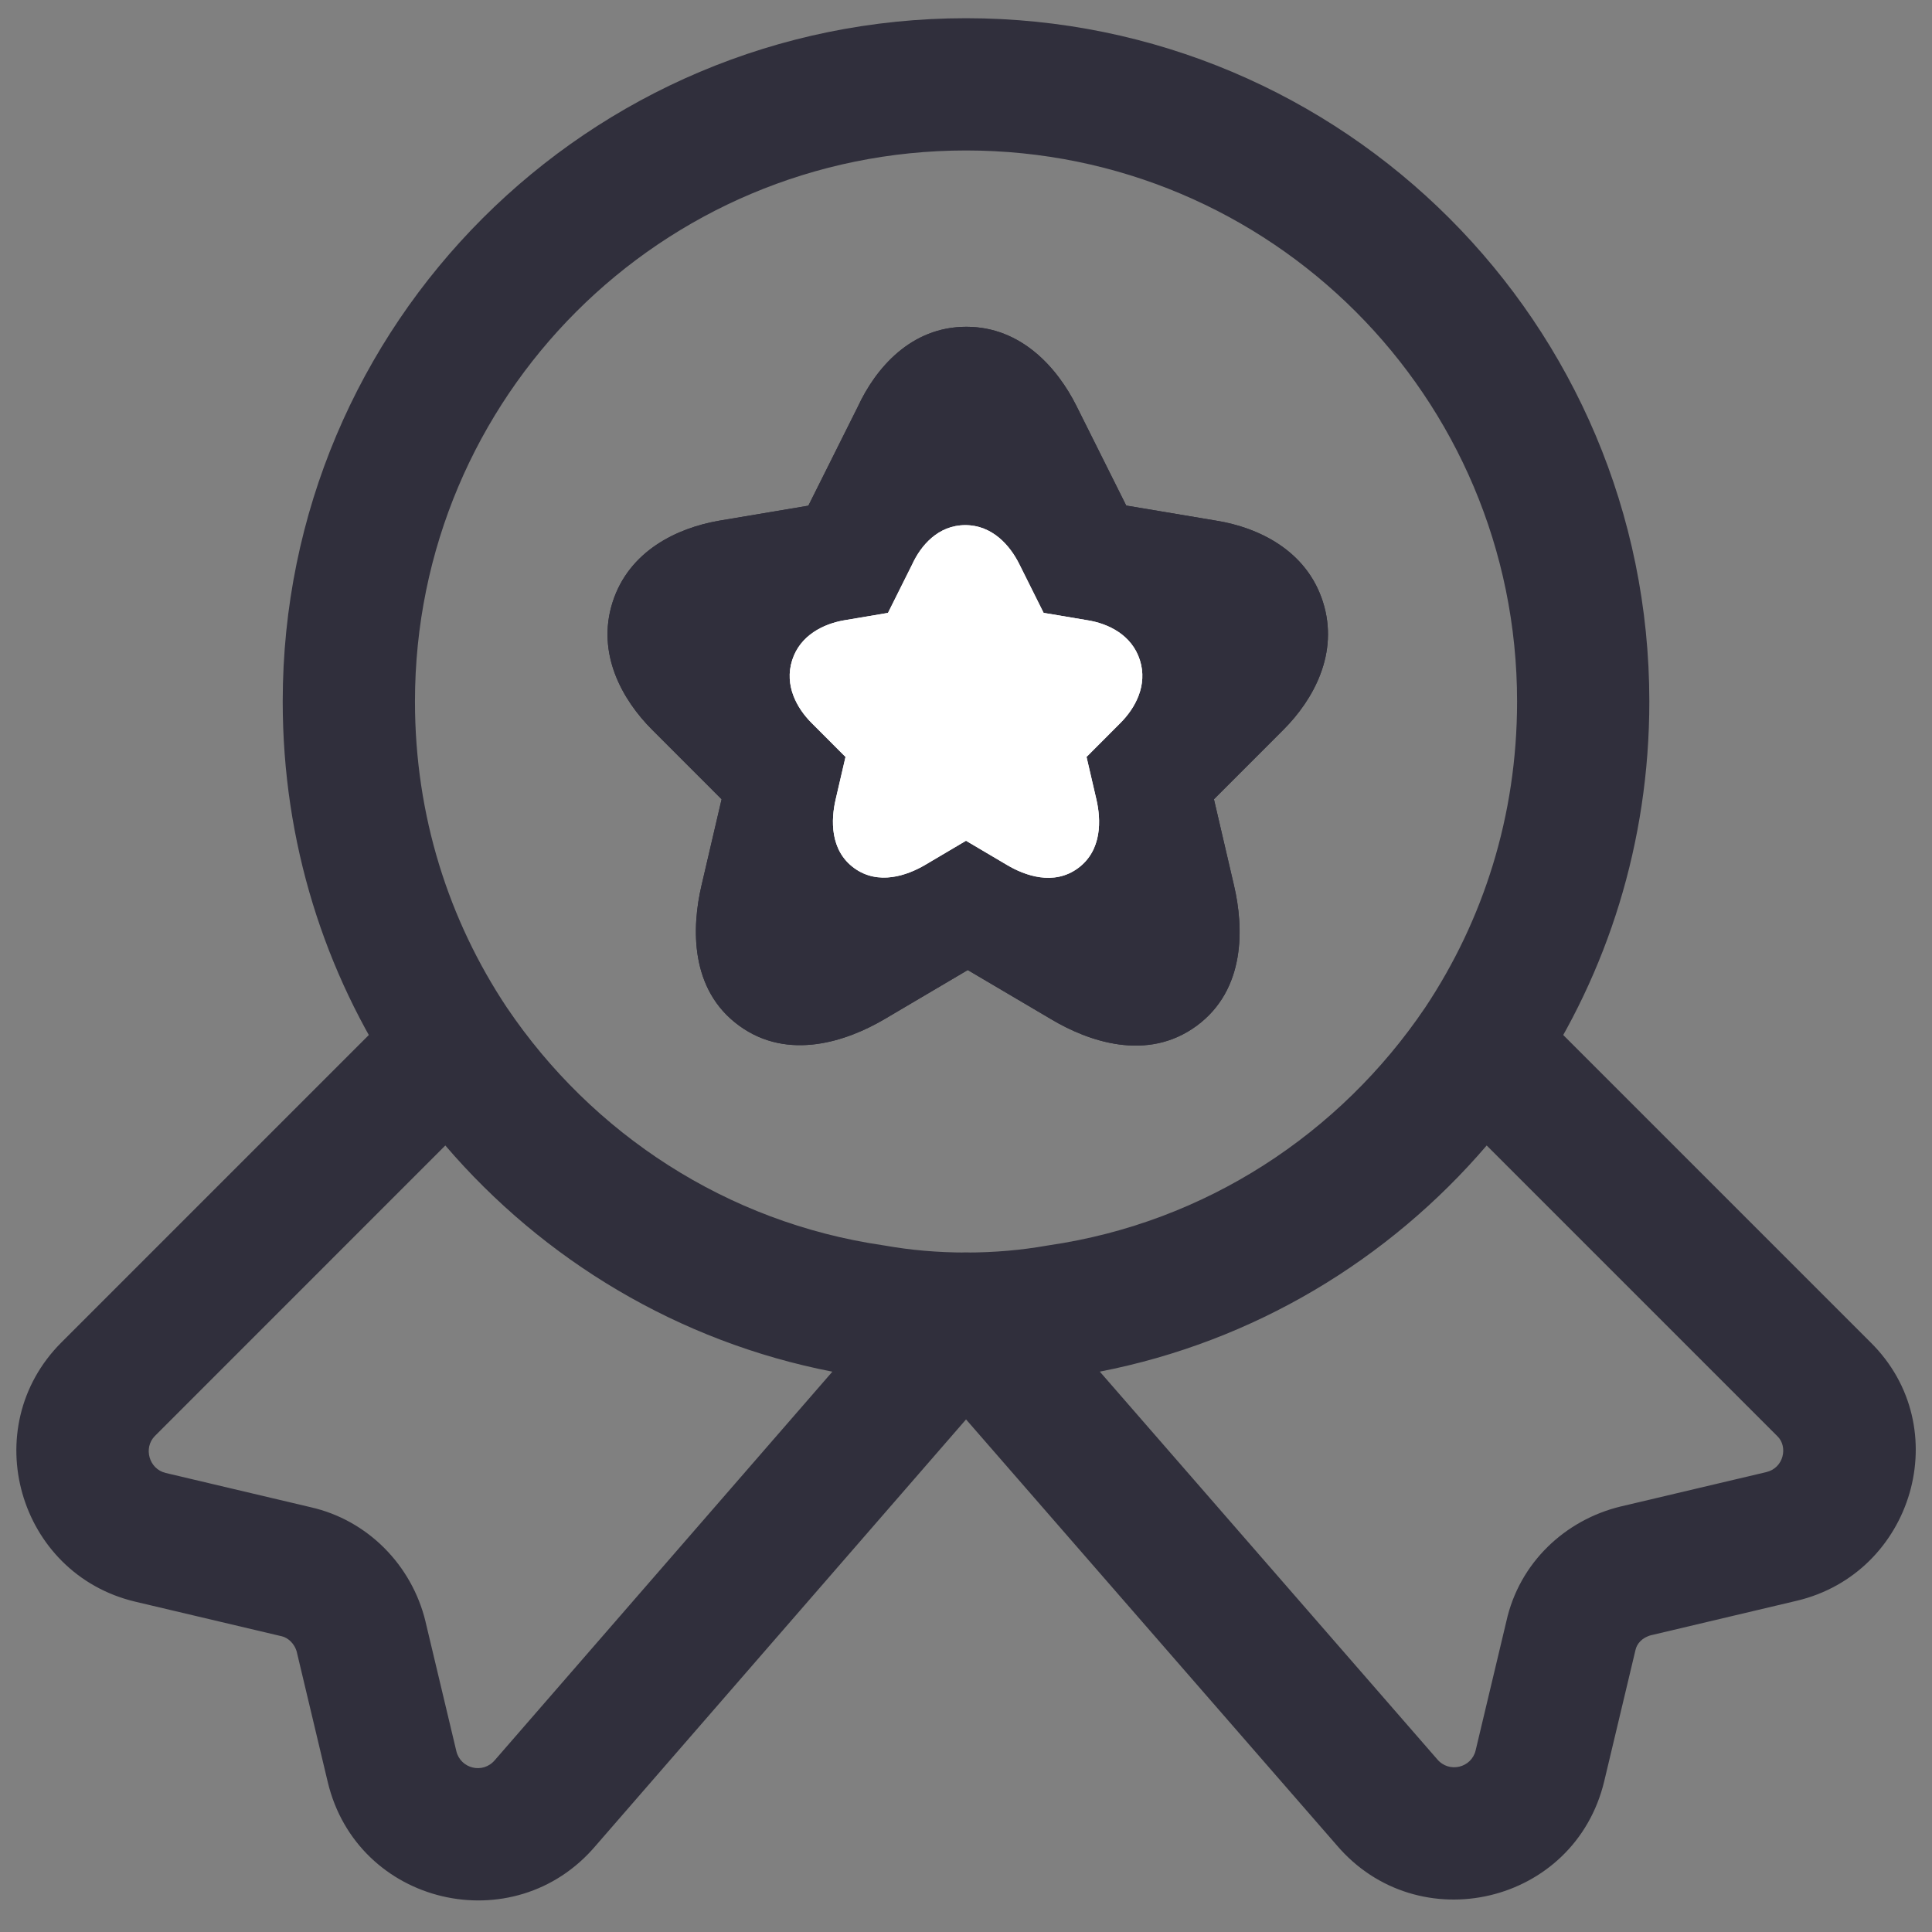
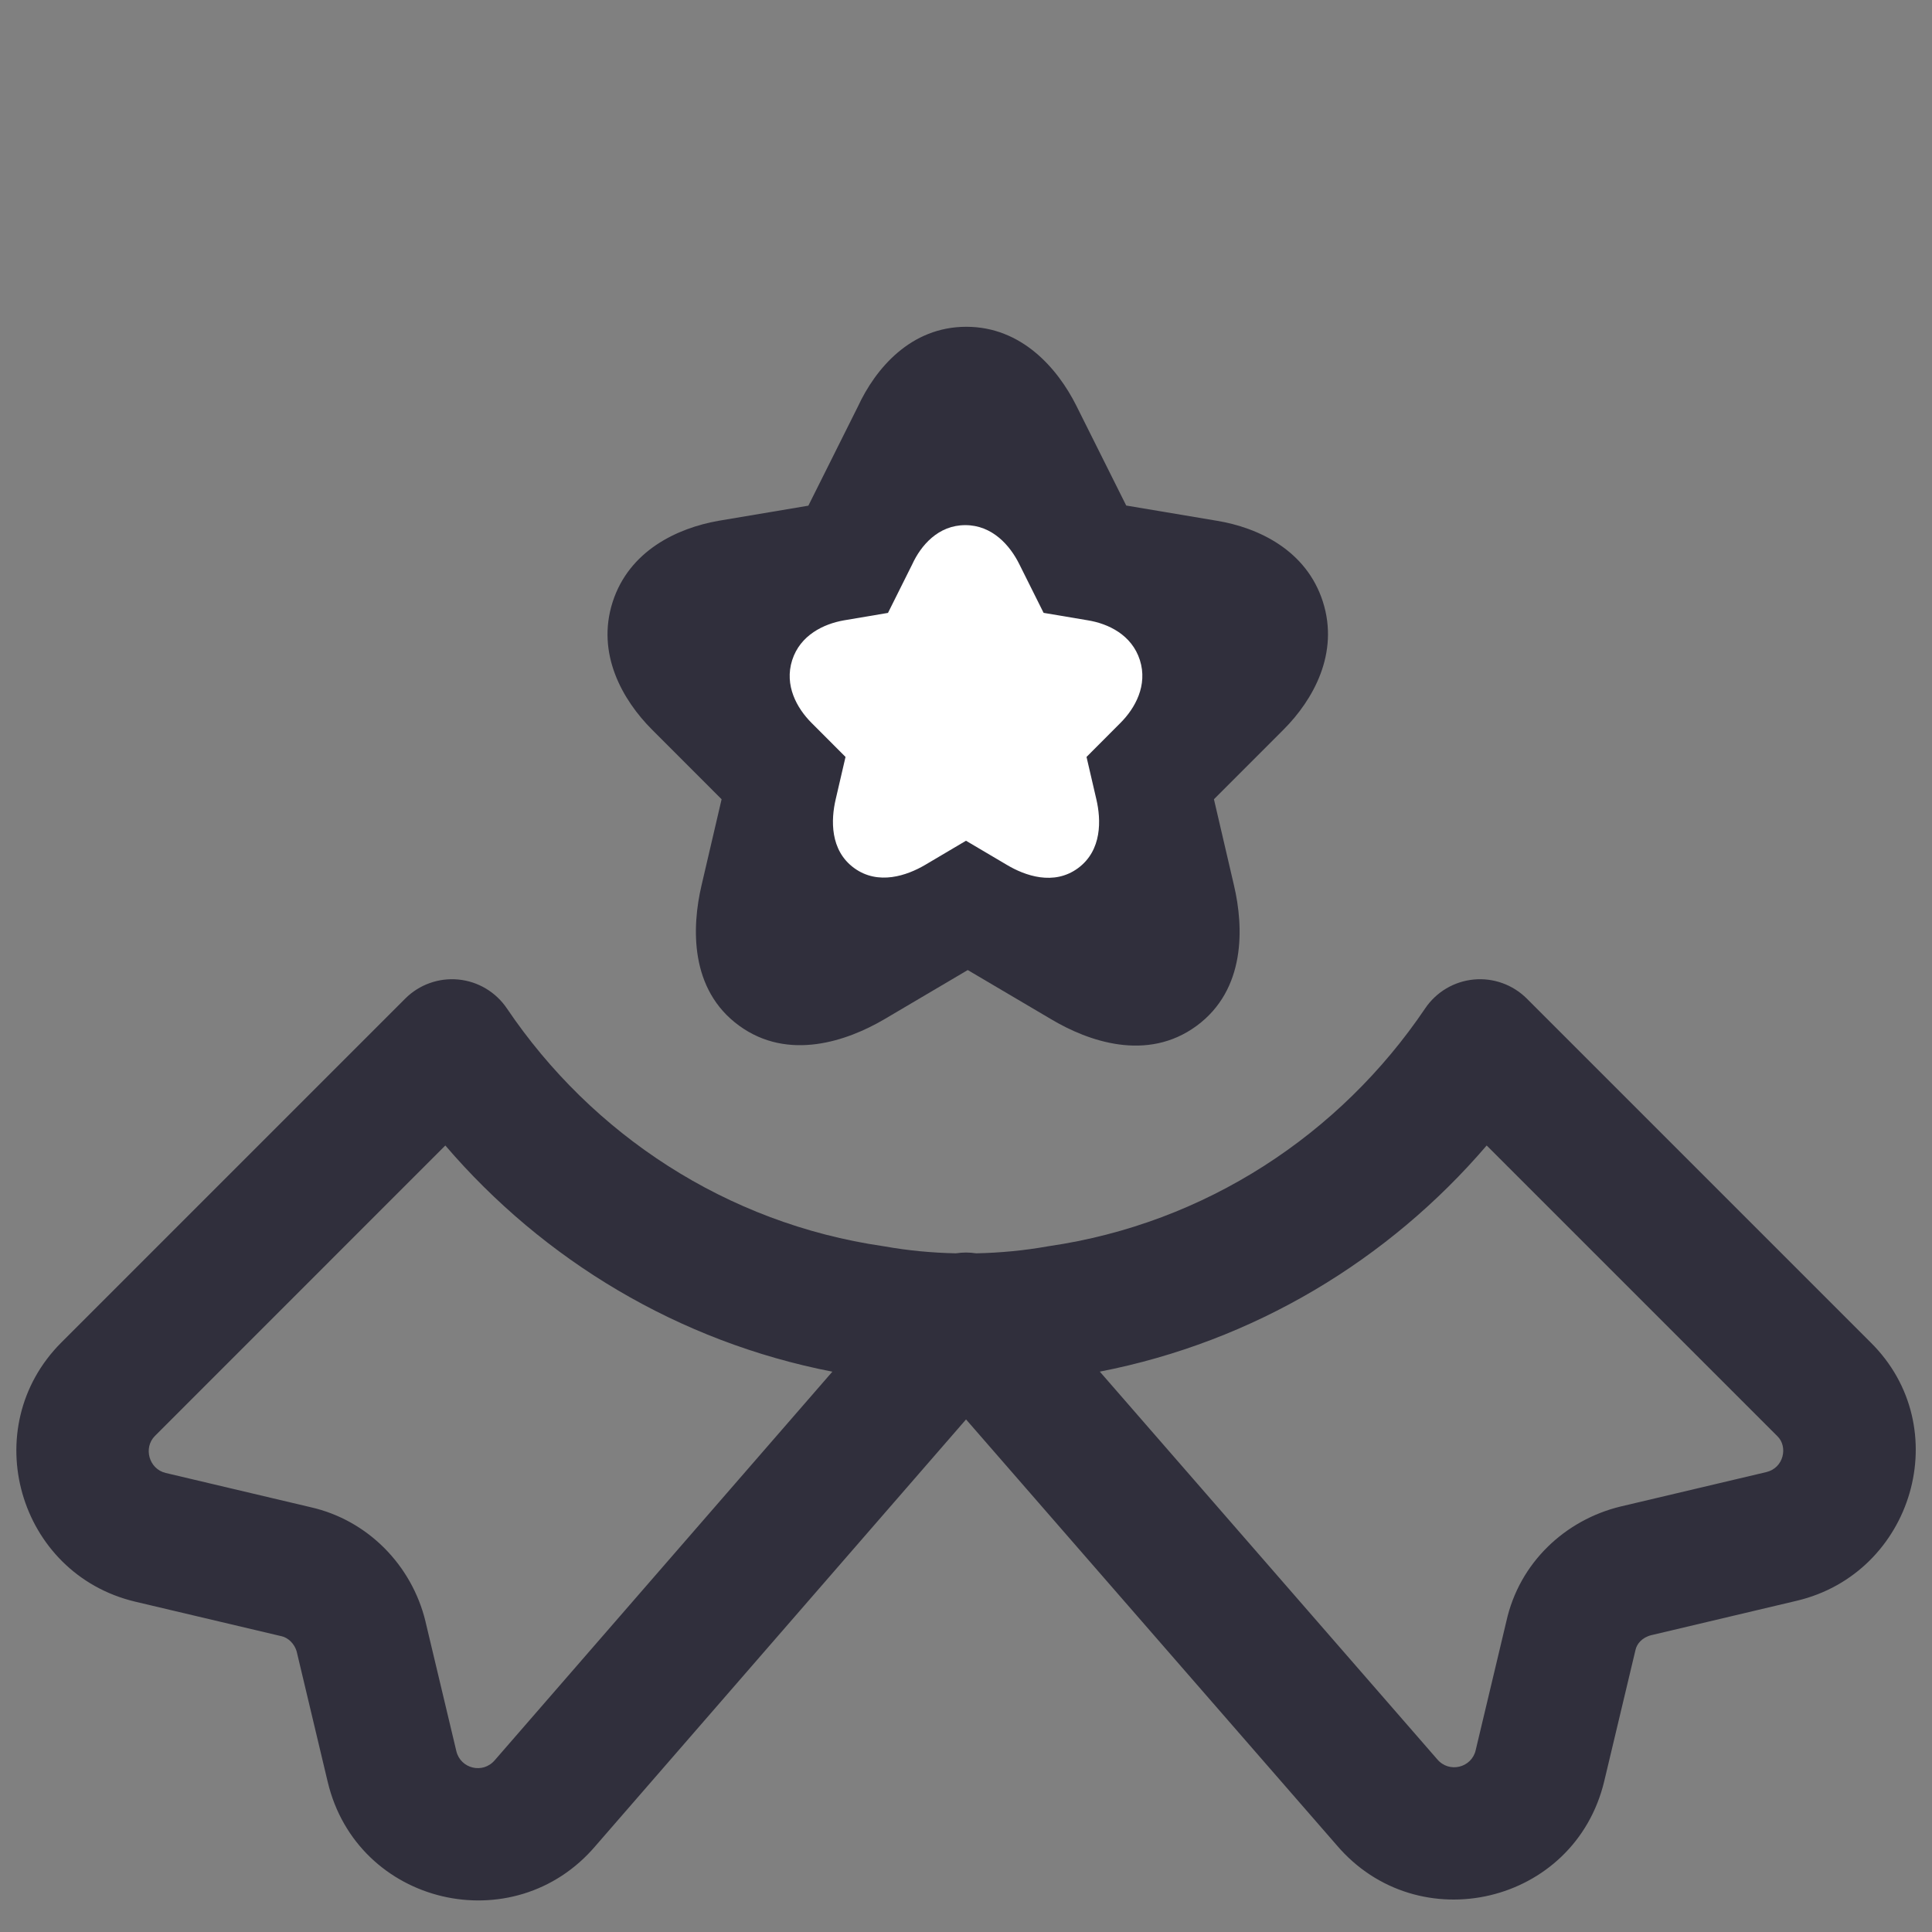
<svg xmlns="http://www.w3.org/2000/svg" width="42" height="42" viewBox="0 0 42 42" fill="none">
  <rect x="0" y="0" width="42" height="42" fill="#808080" stroke="none" />
-   <path fill-rule="evenodd" clip-rule="evenodd" d="M21.001 3.271C14.377 3.271 9.021 8.626 9.021 15.25C9.021 17.737 9.757 20.008 11.02 21.905C12.873 24.648 15.8 26.576 19.195 27.071C19.21 27.073 19.224 27.076 19.238 27.078C19.804 27.178 20.391 27.229 21.001 27.229C21.61 27.229 22.198 27.178 22.763 27.078C22.773 27.077 22.782 27.075 22.791 27.074C22.796 27.073 22.801 27.072 22.806 27.071C26.202 26.576 29.128 24.648 30.981 21.905C32.244 20.008 32.98 17.737 32.98 15.25C32.98 8.626 27.624 3.271 21.001 3.271ZM6.146 15.25C6.146 7.038 12.789 0.396 21.001 0.396C29.212 0.396 35.855 7.038 35.855 15.25C35.855 18.319 34.943 21.145 33.371 23.503L33.366 23.51C31.083 26.892 27.464 29.292 23.242 29.913C22.511 30.041 21.763 30.104 21.001 30.104C20.238 30.104 19.491 30.041 18.76 29.913C14.538 29.292 10.918 26.892 8.635 23.51L8.63 23.503L8.63 23.503C7.058 21.145 6.146 18.319 6.146 15.25Z" fill="#302F3C" />
  <path fill-rule="evenodd" clip-rule="evenodd" d="M9.964 21.294C10.391 21.335 10.777 21.565 11.018 21.92C12.871 24.666 15.798 26.595 19.195 27.09C19.209 27.093 19.224 27.095 19.238 27.097C19.735 27.185 20.249 27.235 20.78 27.246C20.852 27.235 20.926 27.229 21 27.229C21.074 27.229 21.148 27.235 21.221 27.246C21.752 27.235 22.266 27.185 22.763 27.097C22.777 27.095 22.791 27.093 22.805 27.09C26.203 26.595 29.13 24.666 30.983 21.92C31.223 21.565 31.61 21.335 32.037 21.294C32.464 21.253 32.887 21.405 33.191 21.708L40.662 29.179C42.536 31.027 41.589 34.2 39.061 34.799L35.907 35.545C35.906 35.545 35.905 35.545 35.904 35.545C35.692 35.598 35.582 35.739 35.554 35.87L35.547 35.899L34.876 38.716C34.876 38.716 34.877 38.716 34.876 38.716C34.238 41.401 30.825 42.198 29.052 40.105L21.001 30.857L12.95 40.124C11.176 42.217 7.763 41.421 7.124 38.736L6.455 35.925C6.455 35.924 6.455 35.924 6.455 35.923C6.406 35.725 6.255 35.6 6.122 35.57L6.103 35.566L2.94 34.819C0.394 34.215 -0.519 31.037 1.335 29.183L8.81 21.708C9.113 21.405 9.536 21.253 9.964 21.294ZM23.909 29.818L31.243 38.244C31.503 38.554 31.99 38.428 32.079 38.052L32.747 35.246C33.03 33.968 34.028 33.043 35.227 32.751L35.236 32.749L38.398 32.002C38.781 31.911 38.87 31.448 38.642 31.225L38.633 31.216L32.319 24.902C30.188 27.39 27.256 29.167 23.909 29.818ZM18.095 29.819C14.746 29.168 11.813 27.391 9.681 24.902L3.368 31.216C3.113 31.471 3.236 31.934 3.602 32.021L6.756 32.766C7.998 33.047 8.953 34.03 9.249 35.246L9.25 35.252L9.921 38.07C10.011 38.447 10.497 38.573 10.758 38.263L10.773 38.246L18.095 29.819Z" fill="#302F3C" />
  <path fill-rule="evenodd" clip-rule="evenodd" d="M21.007 7.104C22.208 7.104 22.991 8.006 23.398 8.818L24.483 10.99L26.448 11.32C27.357 11.468 28.403 11.964 28.759 13.083C29.115 14.2 28.552 15.212 27.901 15.863L26.39 17.375L26.827 19.253C27.037 20.15 27.088 21.512 26.012 22.302C24.934 23.093 23.651 22.634 22.854 22.159L21.038 21.088L19.214 22.164C18.421 22.627 17.143 23.078 16.07 22.299C14.987 21.512 15.04 20.15 15.249 19.254L15.687 17.375L14.176 15.863C13.53 15.217 12.959 14.208 13.318 13.088C13.676 11.973 14.72 11.481 15.614 11.323L15.625 11.321L17.573 10.993L18.649 8.84C19.031 8.015 19.796 7.104 21.007 7.104Z" fill="#302F3C" />
-   <path fill-rule="evenodd" clip-rule="evenodd" d="M21.007 7.104C22.208 7.104 22.991 8.006 23.398 8.818L24.483 10.99L26.448 11.32C27.357 11.468 28.403 11.964 28.759 13.083C29.115 14.2 28.552 15.212 27.901 15.863L26.39 17.375L26.827 19.253C27.037 20.15 27.088 21.512 26.012 22.302C24.934 23.093 23.651 22.634 22.854 22.159L21.038 21.088L19.214 22.164C18.421 22.627 17.143 23.078 16.07 22.299C14.987 21.512 15.04 20.15 15.249 19.254L15.687 17.375L14.176 15.863C13.53 15.217 12.959 14.208 13.318 13.088C13.676 11.973 14.72 11.481 15.614 11.323L15.625 11.321L17.573 10.993L18.649 8.84C19.031 8.015 19.796 7.104 21.007 7.104Z" fill="#302F3C" />
-   <path fill-rule="evenodd" clip-rule="evenodd" d="M20.985 11.416C21.573 11.416 21.956 11.859 22.155 12.257L22.687 13.323L23.648 13.485C24.093 13.557 24.605 13.801 24.78 14.35C24.954 14.898 24.678 15.394 24.359 15.714L23.62 16.455L23.834 17.377C23.937 17.817 23.962 18.485 23.435 18.873C22.907 19.261 22.279 19.035 21.889 18.802L21 18.277L20.107 18.805C19.719 19.032 19.094 19.253 18.569 18.871C18.038 18.485 18.064 17.817 18.167 17.377L18.381 16.455L17.641 15.714C17.325 15.397 17.046 14.902 17.221 14.352C17.396 13.805 17.908 13.563 18.345 13.486L18.351 13.485L19.304 13.324L19.831 12.268C20.017 11.863 20.392 11.416 20.985 11.416Z" fill="white" />
  <path fill-rule="evenodd" clip-rule="evenodd" d="M20.985 11.416C21.573 11.416 21.956 11.859 22.155 12.257L22.687 13.323L23.648 13.485C24.093 13.557 24.605 13.801 24.78 14.35C24.954 14.898 24.678 15.394 24.359 15.714L23.62 16.455L23.834 17.377C23.937 17.817 23.962 18.485 23.435 18.873C22.907 19.261 22.279 19.035 21.889 18.802L21 18.277L20.107 18.805C19.719 19.032 19.094 19.253 18.569 18.871C18.038 18.485 18.064 17.817 18.167 17.377L18.381 16.455L17.641 15.714C17.325 15.397 17.046 14.902 17.221 14.352C17.396 13.805 17.908 13.563 18.345 13.486L18.351 13.485L19.304 13.324L19.831 12.268C20.017 11.863 20.392 11.416 20.985 11.416Z" fill="white" />
</svg>